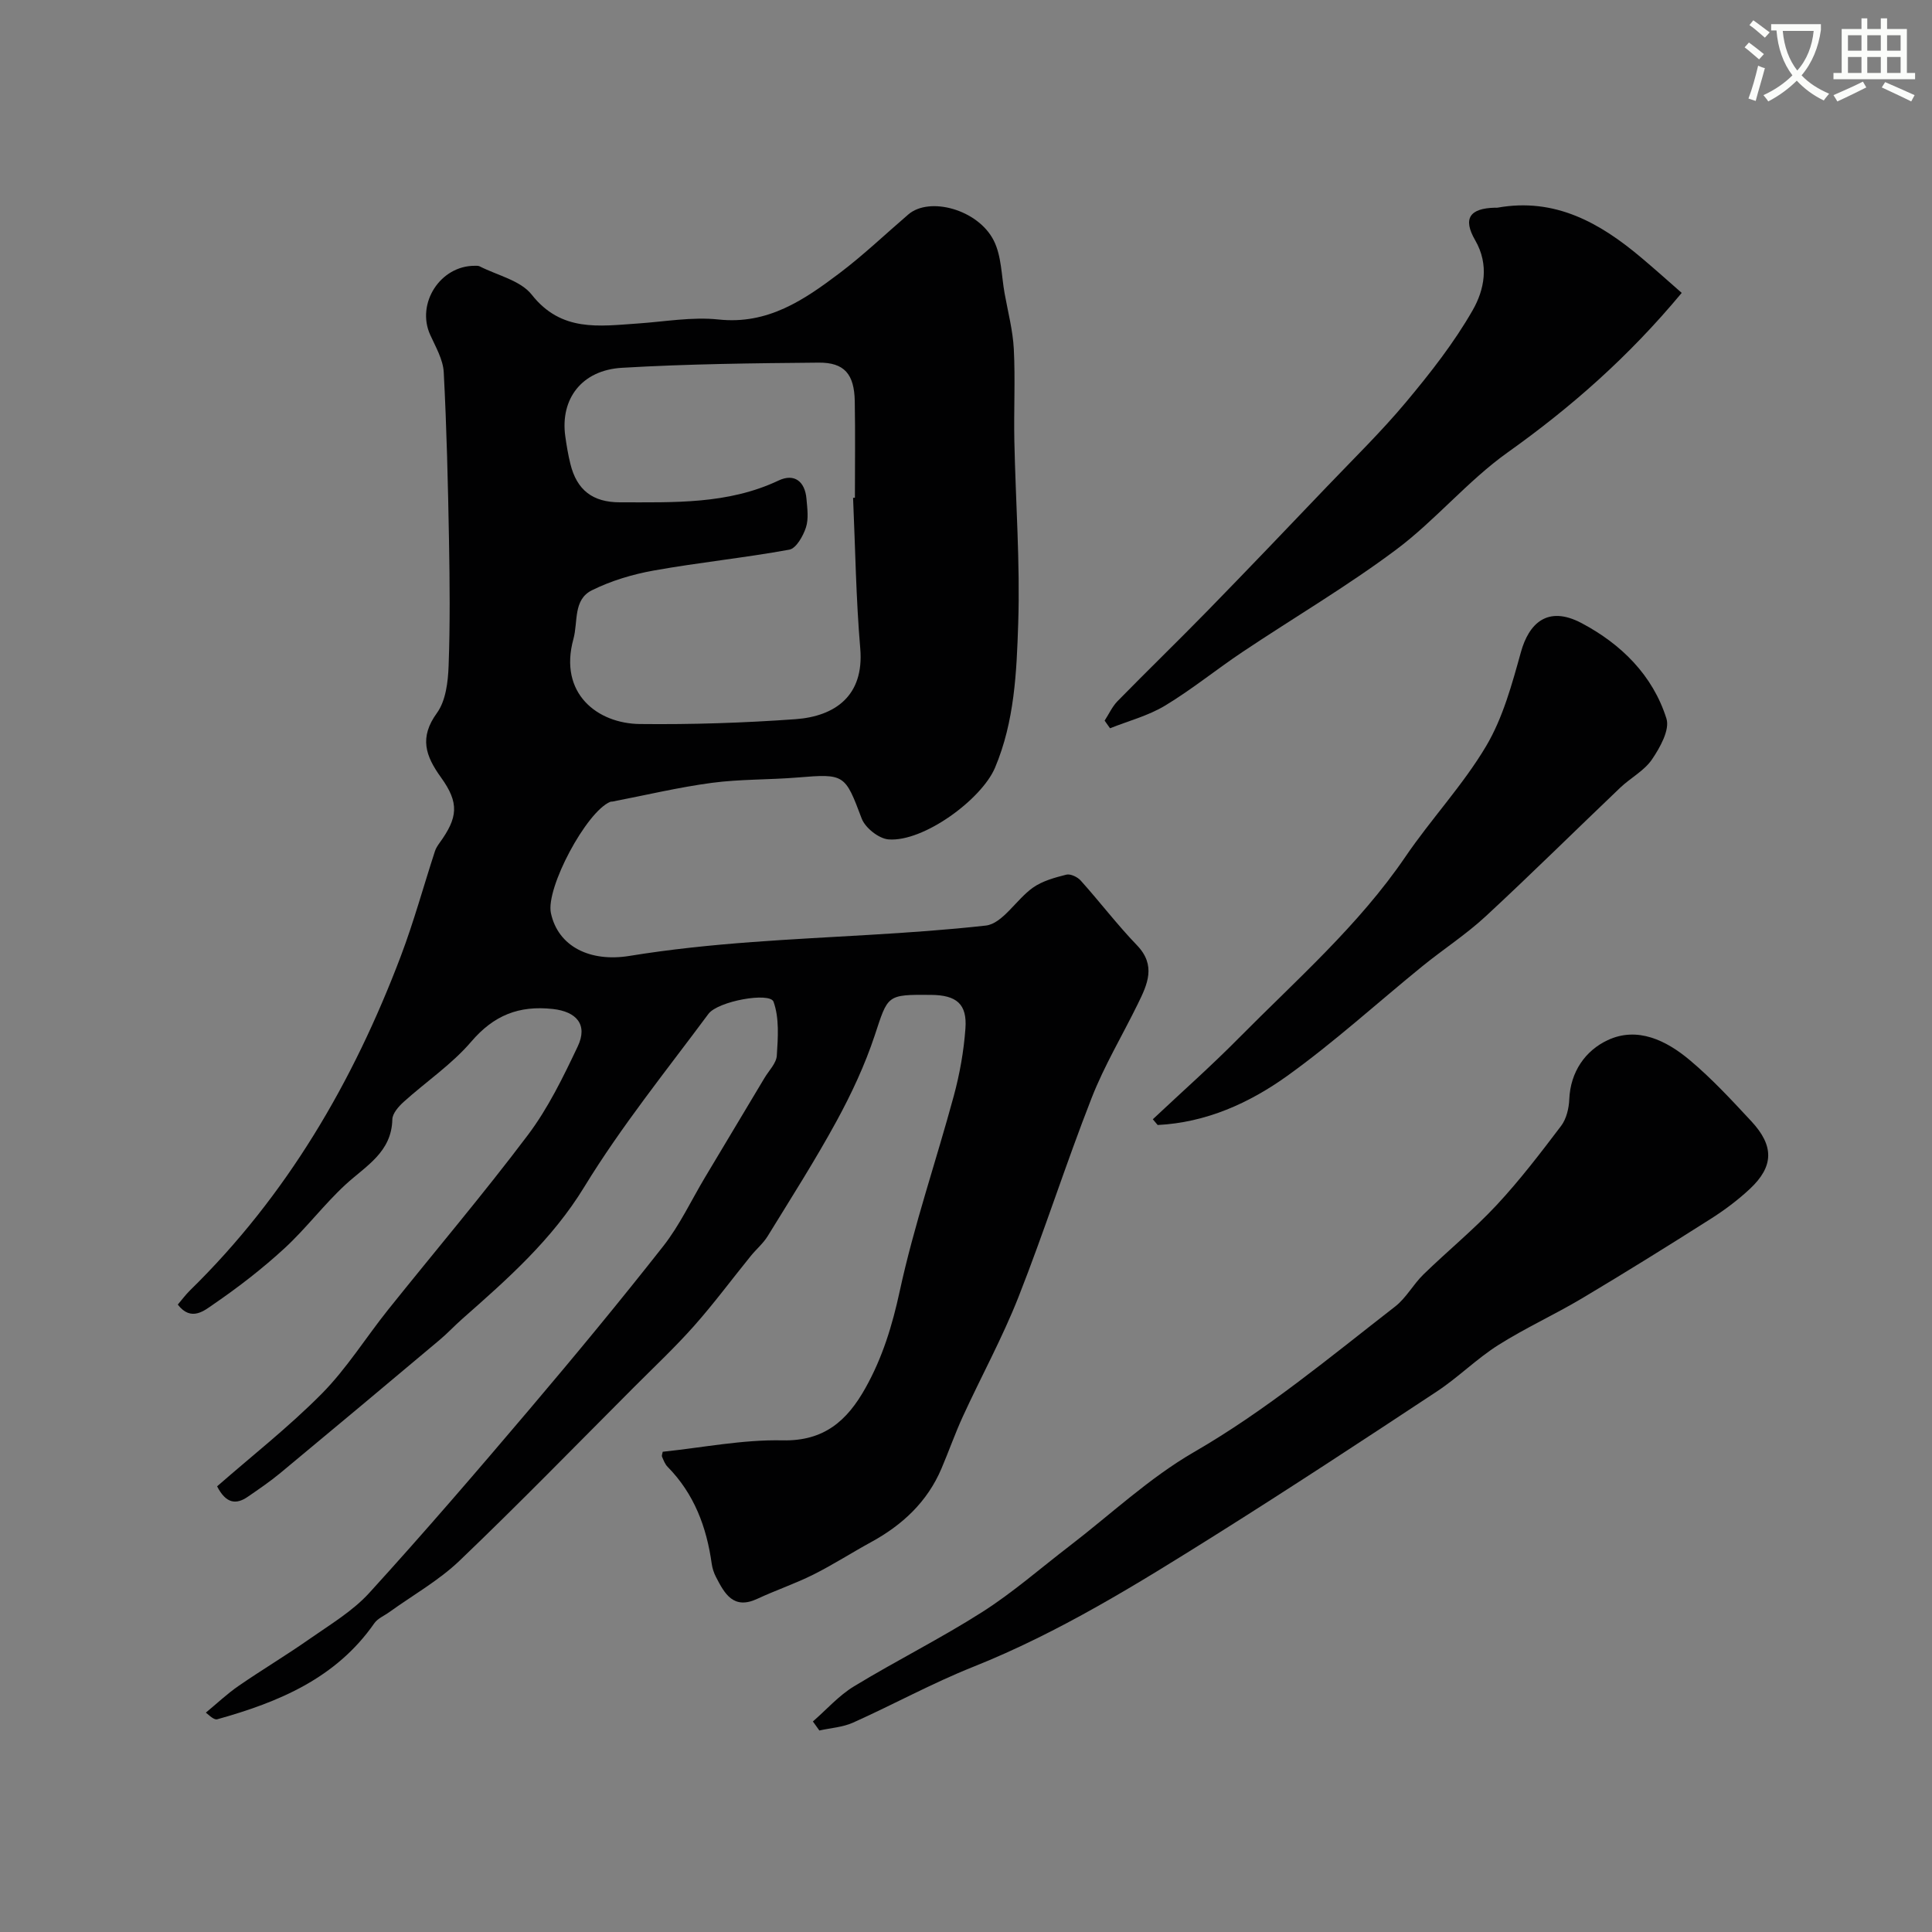
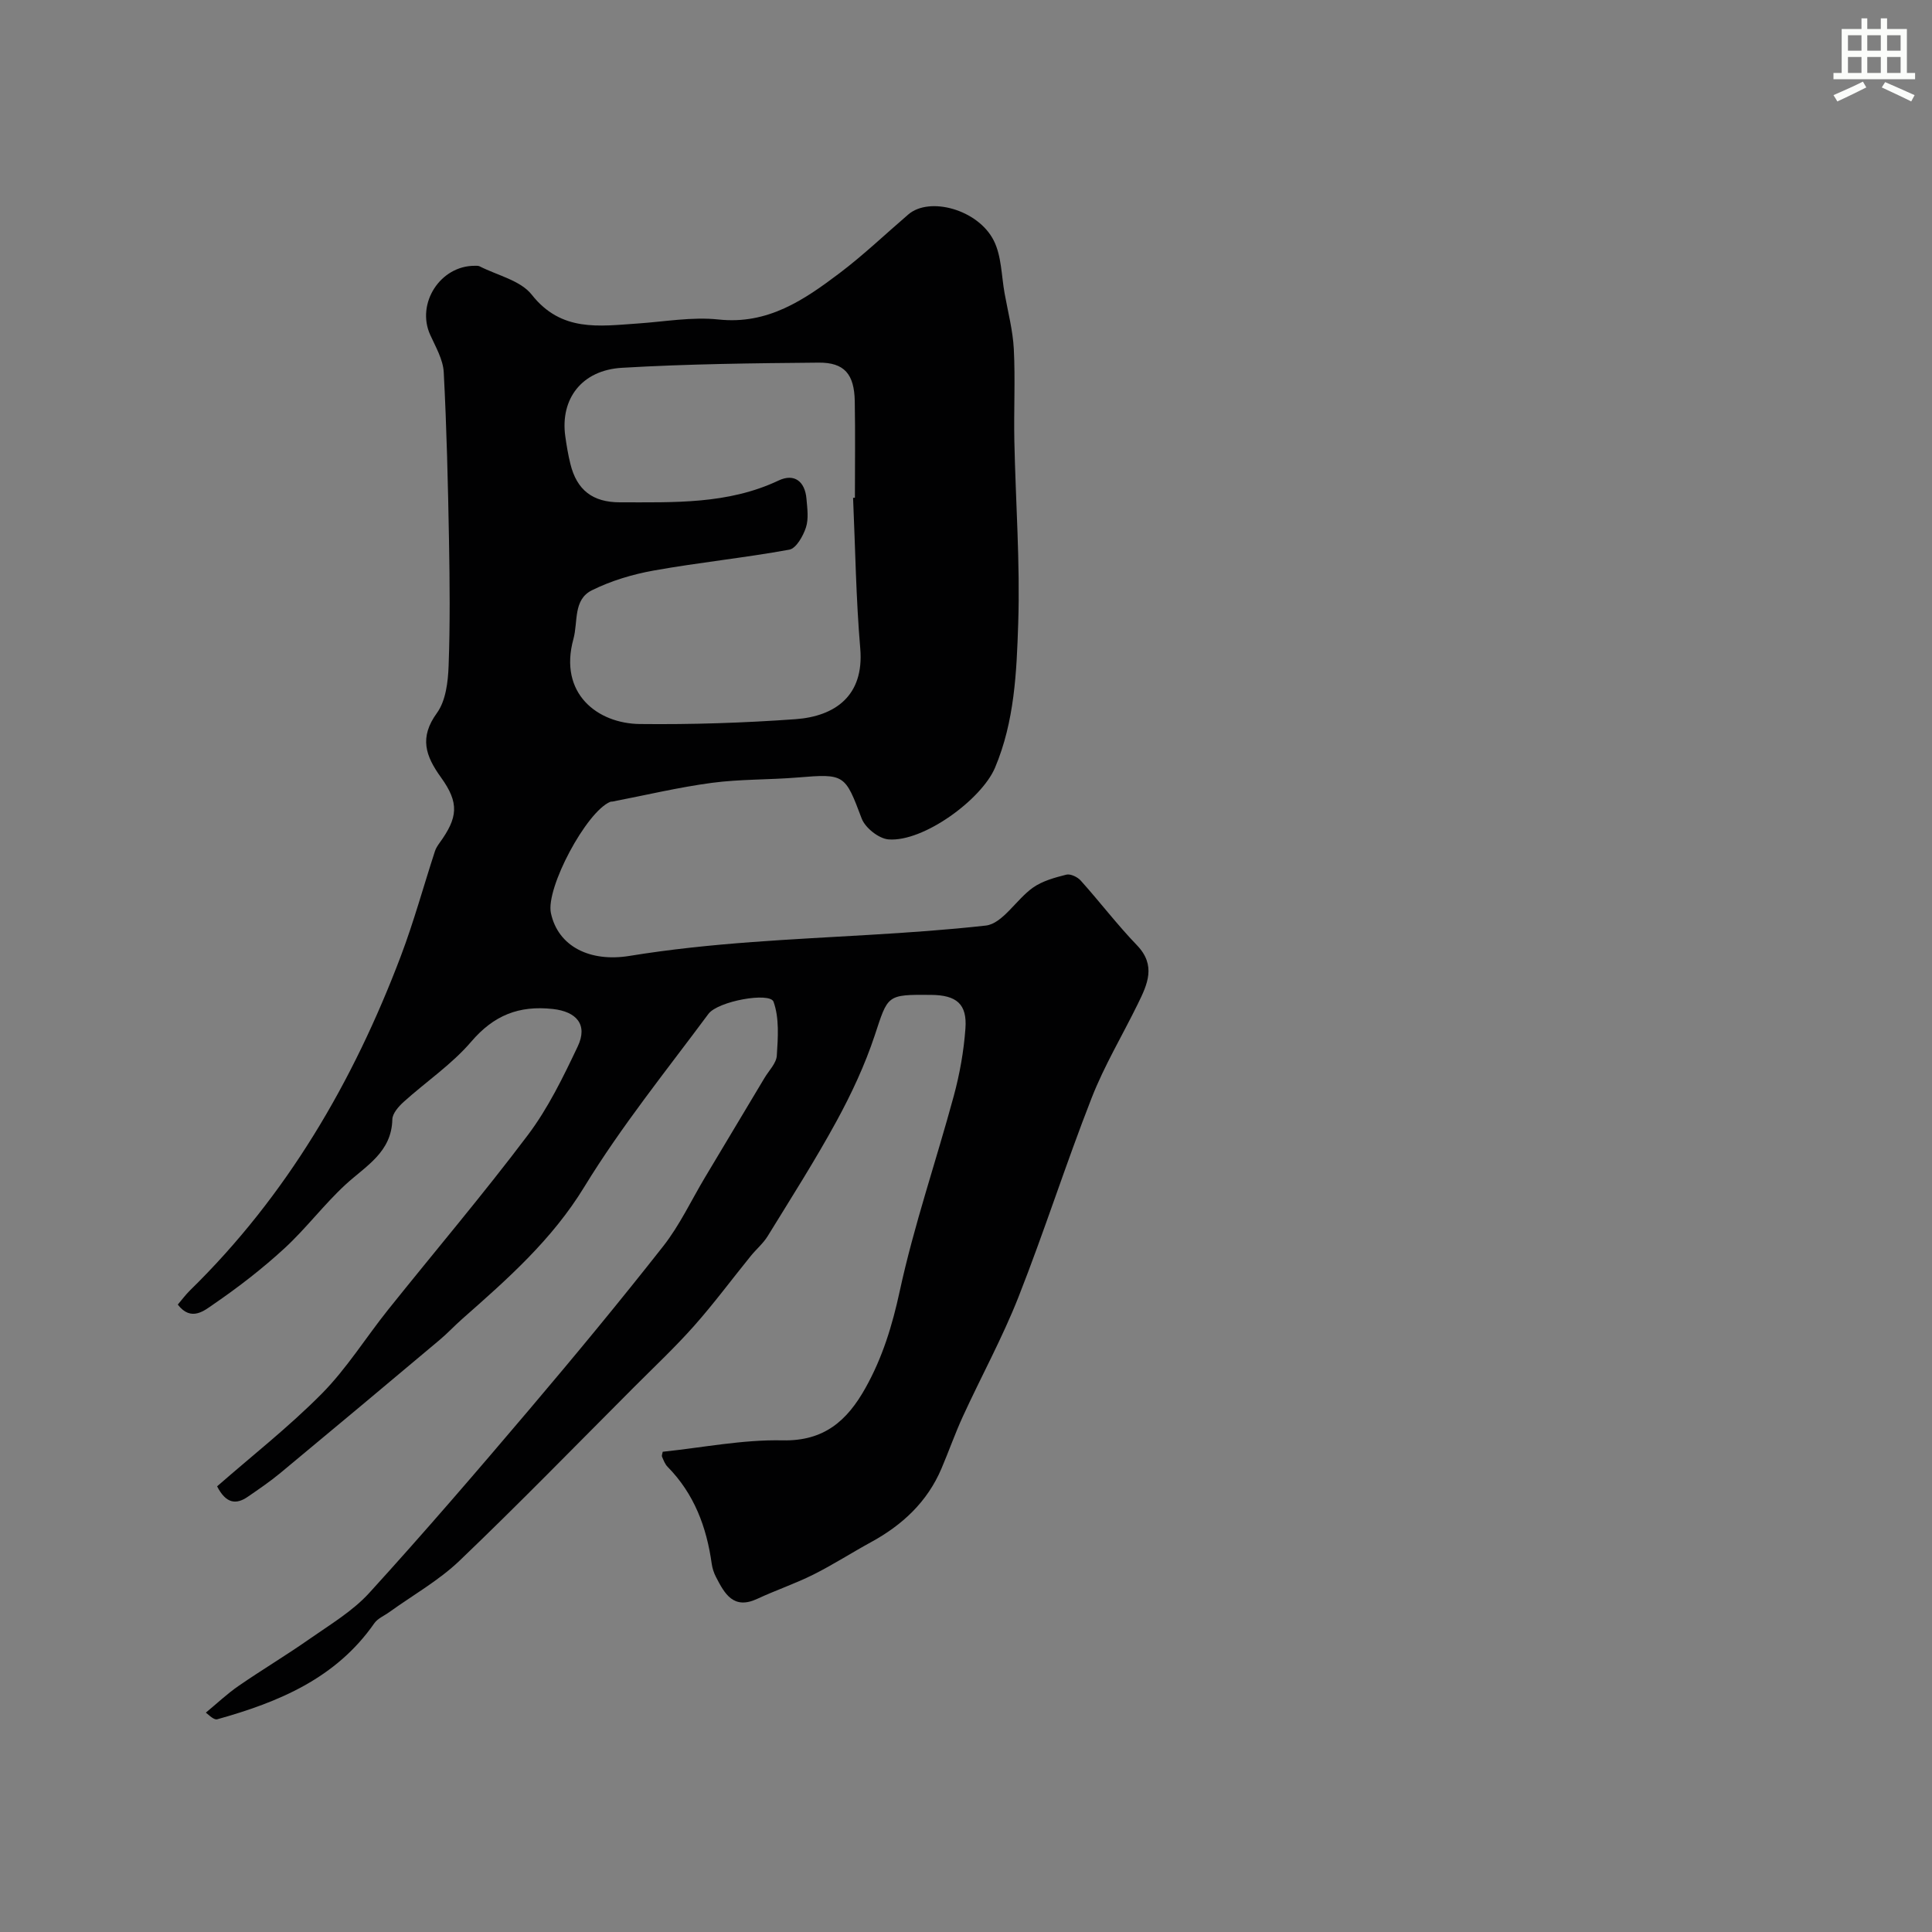
<svg xmlns="http://www.w3.org/2000/svg" enable-background="new 0 0 400 400" viewBox="0 0 400 400">
  <rect x="0" y="0" width="400" height="400" fill="#808080" stroke="none" />
-   <path d="m362.1 8.8c1.1.8 2.1 1.6 3.1 2.4l-1 1.1c-1.3-1.1-2.3-2-3-2.5zm1.9 4.8c.5.2.9.4 1.4.5-.6 2.3-1.3 4.5-1.9 6.8l-1.5-.5c.8-2.1 1.4-4.3 2-6.8zm-1-9.4c1.3.9 2.4 1.8 3.4 2.5l-1 1.1c-1.4-1.2-2.4-2.1-3.2-2.6zm3.7 2.2v-1.4h10.3v1.2c-.5 3.6-1.8 6.8-4 9.4 1.5 1.6 3.4 2.8 5.7 3.8-.3.4-.7.8-1.1 1.4-2.3-1.1-4.1-2.5-5.6-4.1-1.6 1.6-3.6 3.1-5.9 4.3-.3-.5-.7-.9-1-1.3 2.4-1.1 4.4-2.5 6-4.1-1.9-2.5-3-5.6-3.3-9.3h-1.1zm8.8 0h-6.4c.3 3.3 1.3 6 3 8.2 2-2.2 3.1-5.1 3.4-8.2z" fill="#fbfcfa" />
  <path d="m385.3 3.8h1.3v2.2h2.8v-2.2h1.3v2.2h4.1v9.1h1.7v1.3h-16.9v-1.3h1.7v-9.1h4.1v-2.2zm.4 13.1.7 1.2c-1.8.9-3.8 1.9-6 2.9-.2-.4-.5-.8-.8-1.3 2.3-1 4.3-1.9 6.1-2.8zm-3.1-6.4h2.8v-3.2h-2.8zm0 4.6h2.8v-3.3h-2.8zm4-4.6h2.8v-3.2h-2.8zm0 4.6h2.8v-3.3h-2.8zm3.7 1.9c2.1.9 4.1 1.8 6.1 2.7l-.7 1.3c-2.2-1.1-4.2-2-6.1-2.9zm3.2-9.7h-2.8v3.2h2.8zm-2.8 7.8h2.8v-3.3h-2.8z" fill="#fbfcfa" />
  <g fill="#010102">
    <path d="m44.95 307.73c7.15-6.26 14.85-12.29 21.68-19.19 5.14-5.2 9.08-11.56 13.67-17.31 9.67-12.09 19.7-23.9 29.01-36.26 4.18-5.55 7.3-11.99 10.3-18.31 2.16-4.54-.29-7.23-5.15-7.76-7.01-.77-12.22 1.29-16.91 6.78-4.02 4.7-9.34 8.27-13.98 12.46-1.05.95-2.31 2.38-2.34 3.61-.15 6.82-5.45 9.61-9.65 13.47-4.49 4.13-8.2 9.11-12.69 13.24-4.57 4.2-9.53 8.04-14.65 11.55-1.87 1.28-4.65 3.72-7.43.09.87-1.02 1.63-2.06 2.54-2.95 20.04-19.61 33.79-43.2 43.64-69.21 2.69-7.11 4.7-14.47 7.06-21.71.19-.6.56-1.16.93-1.68 3.83-5.27 4.15-8.29.31-13.61-3.2-4.45-4.52-8.24-.83-13.32 1.84-2.54 2.3-6.45 2.42-9.78.32-8.65.23-17.33.08-25.99-.21-11.6-.48-23.21-1.09-34.8-.14-2.62-1.67-5.22-2.8-7.72-2.95-6.49 2.08-14.35 9.25-14.3.33 0 .7-.03.98.11 3.68 1.88 8.46 2.91 10.79 5.87 6.12 7.77 13.95 6.51 21.92 5.97 5.6-.38 11.28-1.42 16.78-.83 10.19 1.08 17.67-4.04 25.02-9.59 4.98-3.76 9.51-8.1 14.26-12.17 4.38-3.75 14.43-1.03 17.68 5.42 1.61 3.2 1.58 7.25 2.24 10.92.69 3.84 1.71 7.68 1.91 11.55.32 6.32-.02 12.66.11 18.99.26 12.6 1.21 25.22.8 37.8-.33 10.05-.75 20.27-4.8 29.87-2.78 6.58-14.82 15.42-22.05 14.85-2.01-.16-4.83-2.39-5.56-4.33-3.44-9.12-3.5-9.3-13.23-8.49-5.92.49-11.91.33-17.79 1.11-6.9.92-13.7 2.55-20.54 3.87-.16.03-.35 0-.49.06-4.95 2.03-13.39 17.87-12.29 23.03 1.48 6.94 8.11 10.2 16.27 8.87 8.4-1.37 16.91-2.24 25.41-2.87 16.12-1.2 32.31-1.62 48.35-3.41 3.48-.39 6.31-5.4 9.75-7.84 1.97-1.4 4.52-2.09 6.92-2.7.86-.22 2.32.47 2.99 1.22 3.95 4.4 7.55 9.14 11.64 13.39 4.02 4.17 2.18 8.08.21 12.1-3.19 6.52-6.97 12.81-9.6 19.55-5.33 13.61-9.77 27.57-15.13 41.17-3.32 8.43-7.71 16.44-11.5 24.7-1.63 3.54-2.92 7.24-4.45 10.83-2.94 6.91-8.1 11.7-14.59 15.24-4.01 2.19-7.87 4.68-11.95 6.72-3.76 1.88-7.78 3.23-11.59 5.01-4.94 2.3-6.76-1.05-8.55-4.51-.44-.85-.76-1.82-.89-2.77-1.06-7.59-3.63-14.47-9.13-20.05-.54-.55-.84-1.36-1.15-2.09-.11-.26.08-.64.14-1.03 8.26-.86 16.56-2.54 24.81-2.36 8.65.19 13.39-4.12 17.14-10.8 3.54-6.3 5.58-12.97 7.13-20.14 2.95-13.62 7.53-26.89 11.18-40.37 1.23-4.54 2.07-9.25 2.41-13.94.38-5.11-1.84-6.94-7.16-6.98-9.21-.08-8.85.04-11.62 8.4-2.03 6.11-4.8 12.05-7.89 17.72-4.43 8.12-9.42 15.94-14.27 23.83-.94 1.52-2.38 2.72-3.52 4.13-3.92 4.83-7.62 9.84-11.75 14.49-3.91 4.4-8.22 8.45-12.39 12.63-12.01 12.03-23.87 24.22-36.15 35.96-4.3 4.11-9.66 7.12-14.53 10.63-1.05.76-2.41 1.31-3.11 2.32-7.93 11.39-19.78 16.31-32.48 19.86-.44.12-.97-.11-2.39-1.37 2.26-1.86 4.39-3.89 6.79-5.54 4.81-3.32 9.84-6.32 14.62-9.67 4.28-3 8.93-5.75 12.4-9.55 11.31-12.41 22.26-25.15 33.12-37.95 9.45-11.14 18.76-22.4 27.78-33.88 3.39-4.32 5.77-9.43 8.61-14.19 4.11-6.87 8.23-13.74 12.34-20.62.91-1.53 2.45-3.04 2.55-4.62.24-3.73.54-7.78-.68-11.16-.74-2.05-11.5-.15-13.48 2.52-8.76 11.8-18.05 23.3-25.69 35.8-6.7 10.98-15.91 19.09-25.26 27.33-1.62 1.43-3.09 3.02-4.74 4.4-10.94 9.19-21.9 18.37-32.9 27.49-2.13 1.77-4.44 3.34-6.72 4.91-2.42 1.7-4.55 1.52-6.41-2.12zm131.67-204.66c.13-.01.25-.01.38-.02 0-6.66.09-13.32-.03-19.97-.1-5.61-2.14-8.05-7.49-8-13.58.12-27.18.27-40.73 1.07-8.33.49-12.77 6.46-11.72 14.13.27 1.93.59 3.87 1.06 5.76 1.33 5.42 4.61 7.96 10.26 7.96 11.15-.01 22.33.46 32.86-4.52 3.24-1.53 5.45.18 5.76 3.78.17 1.98.48 4.14-.11 5.95-.58 1.77-2.02 4.33-3.44 4.59-9.3 1.7-18.74 2.65-28.06 4.32-4.4.79-8.85 2.12-12.83 4.1-3.9 1.95-2.83 6.51-3.81 10.08-3.11 11.29 4.99 17.5 13.74 17.6 10.74.12 21.52-.23 32.24-1 8.21-.6 14.22-4.86 13.41-14.59-.89-10.39-1.03-20.83-1.49-31.24z" />
-     <path d="m168.3 356.41c2.82-2.45 5.36-5.36 8.51-7.27 8.74-5.32 17.94-9.9 26.57-15.4 6.32-4.03 12.02-9.03 17.99-13.61 8.57-6.57 16.56-14.13 25.83-19.49 14.98-8.66 28.12-19.63 41.65-30.14 2.29-1.78 3.75-4.59 5.86-6.64 4.98-4.85 10.4-9.27 15.13-14.34 4.8-5.15 9.1-10.78 13.36-16.4 1.1-1.45 1.62-3.62 1.7-5.49.23-5.75 3.36-10.13 7.94-12.27 6.17-2.9 12.17.06 17.01 4.13 4.58 3.84 8.68 8.28 12.76 12.67 4.73 5.09 4.64 9.34-.3 13.97-2.49 2.33-5.28 4.42-8.17 6.25-8.8 5.59-17.66 11.1-26.62 16.44-5.68 3.38-11.75 6.14-17.33 9.67-4.47 2.83-8.28 6.68-12.69 9.59-15.21 10.04-30.44 20.05-45.87 29.74-16.14 10.12-32.32 20.17-50.14 27.28-8.48 3.38-16.53 7.81-24.87 11.55-2.14.96-4.65 1.11-6.98 1.63-.46-.63-.9-1.25-1.34-1.87z" />
-     <path d="m348.18 60.64c-11.06 13.3-22.96 23.72-36.05 33.04-8.28 5.9-14.94 14.04-23.1 20.14-10.17 7.6-21.18 14.07-31.75 21.14-5.42 3.62-10.51 7.78-16.08 11.14-3.47 2.09-7.57 3.16-11.38 4.68-.37-.53-.75-1.06-1.12-1.58.88-1.35 1.57-2.9 2.67-4.03 6.18-6.31 12.52-12.45 18.69-18.77 8.27-8.48 16.46-17.05 24.64-25.62 5.54-5.8 11.3-11.42 16.43-17.56 5.01-6 9.92-12.25 13.78-19.01 2.4-4.19 3.45-9.39.51-14.47-2.61-4.51-1.14-6.61 4.1-6.74.17 0 .34.02.5 0 11.89-2.14 21.22 3.11 29.83 10.38 2.84 2.39 5.6 4.87 8.33 7.26z" />
-     <path d="m238.68 231.73c5.94-5.59 12.06-11 17.79-16.8 11.96-12.09 24.83-23.34 34.52-37.57 5.32-7.81 11.91-14.82 16.71-22.91 3.47-5.86 5.34-12.79 7.19-19.44 1.62-5.84 5.44-9.78 12.58-5.99 8.17 4.33 14.72 10.77 17.55 19.76.73 2.32-1.33 6-2.99 8.44-1.6 2.36-4.45 3.83-6.59 5.87-9.29 8.85-18.41 17.89-27.83 26.61-4.06 3.76-8.77 6.81-13.08 10.31-9.34 7.59-18.27 15.74-28.02 22.74-7.88 5.65-16.82 9.67-26.83 10.17-.34-.41-.67-.8-1-1.19z" />
  </g>
</svg>